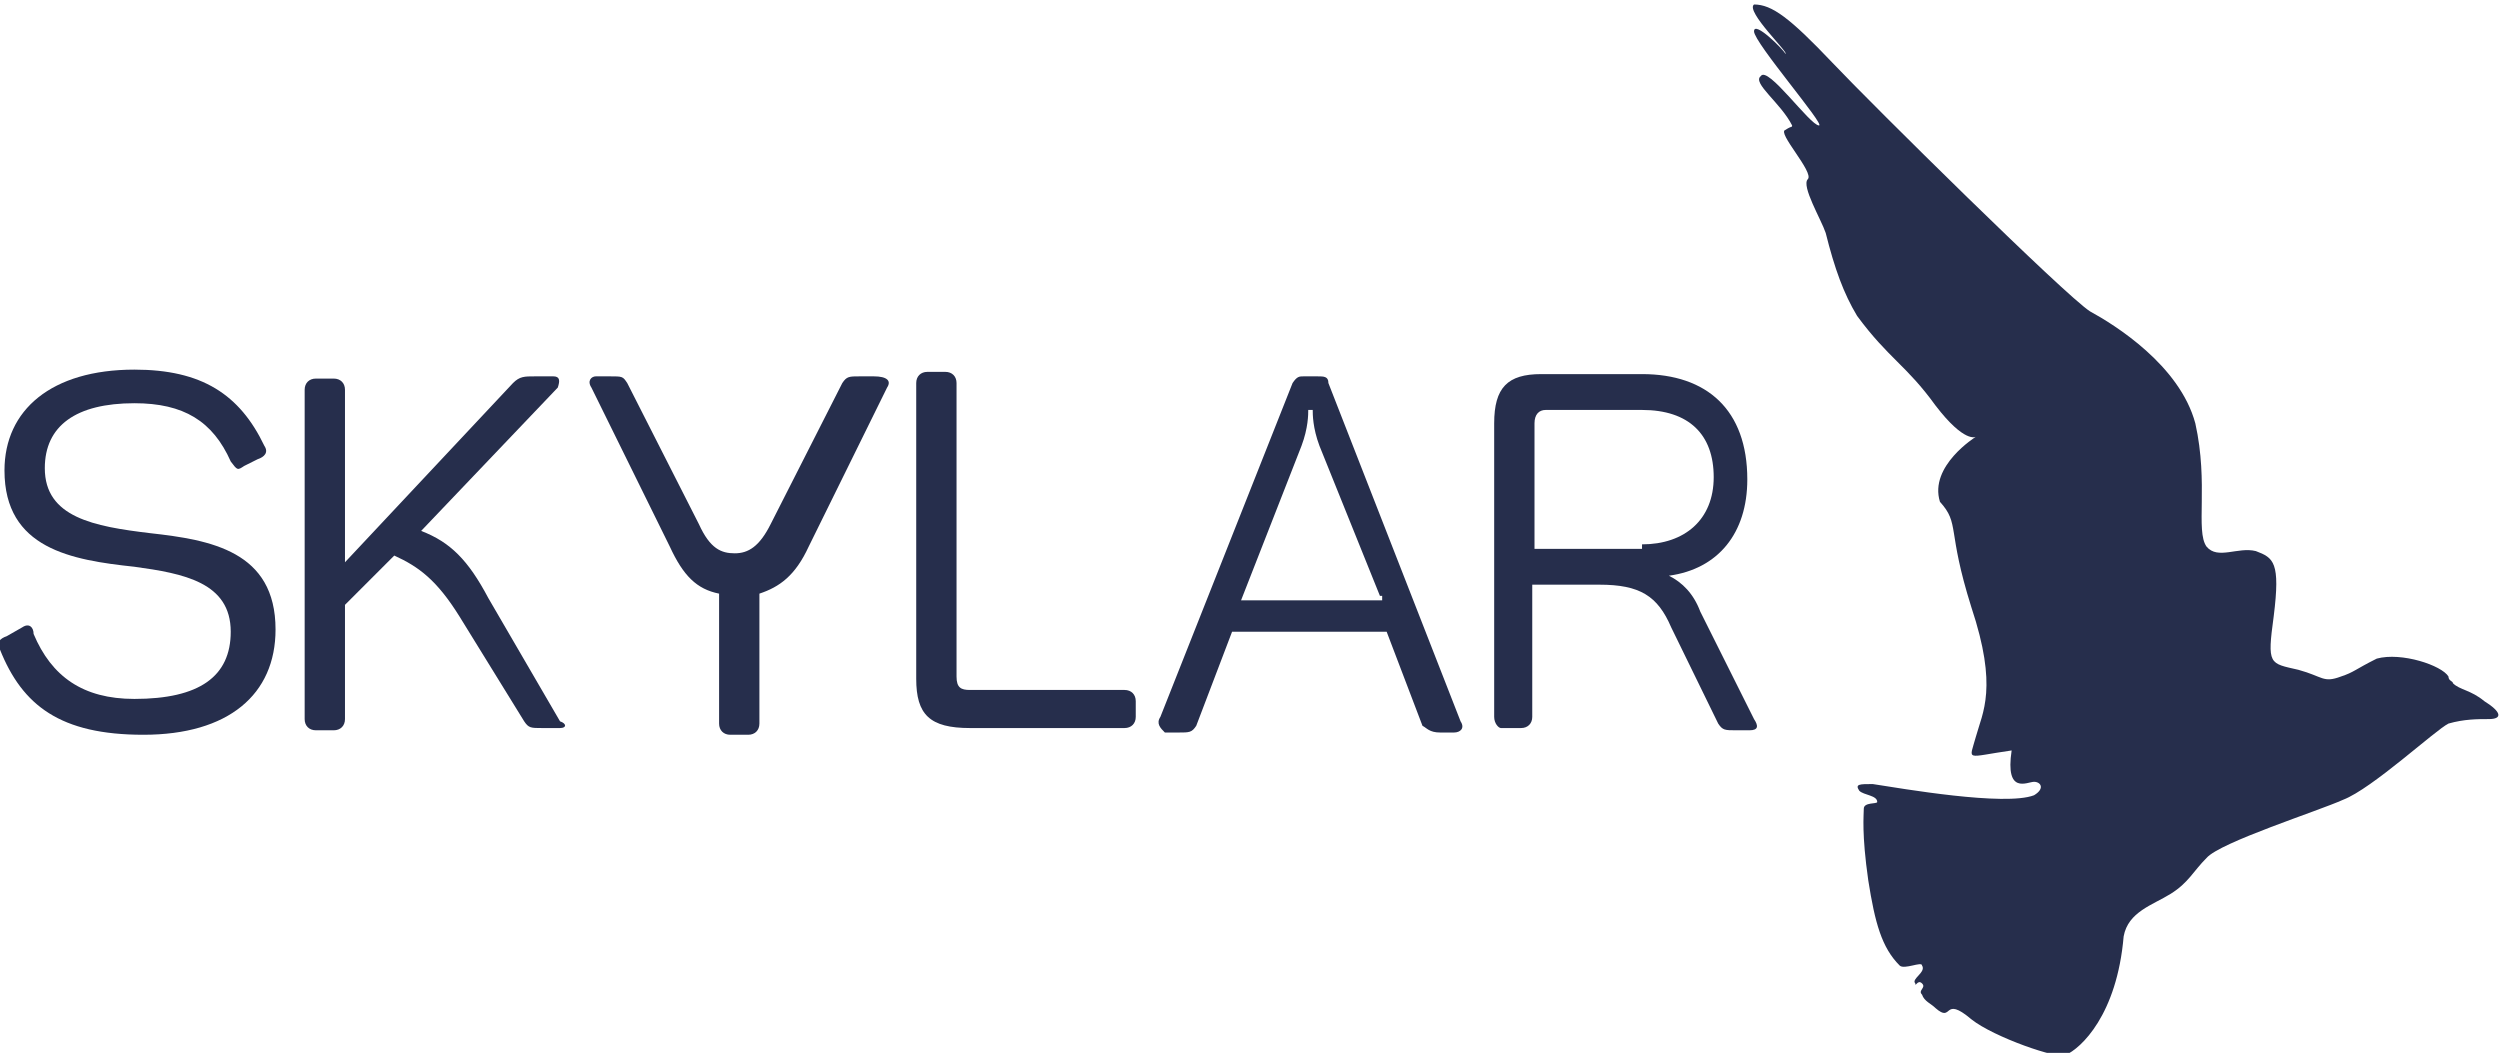
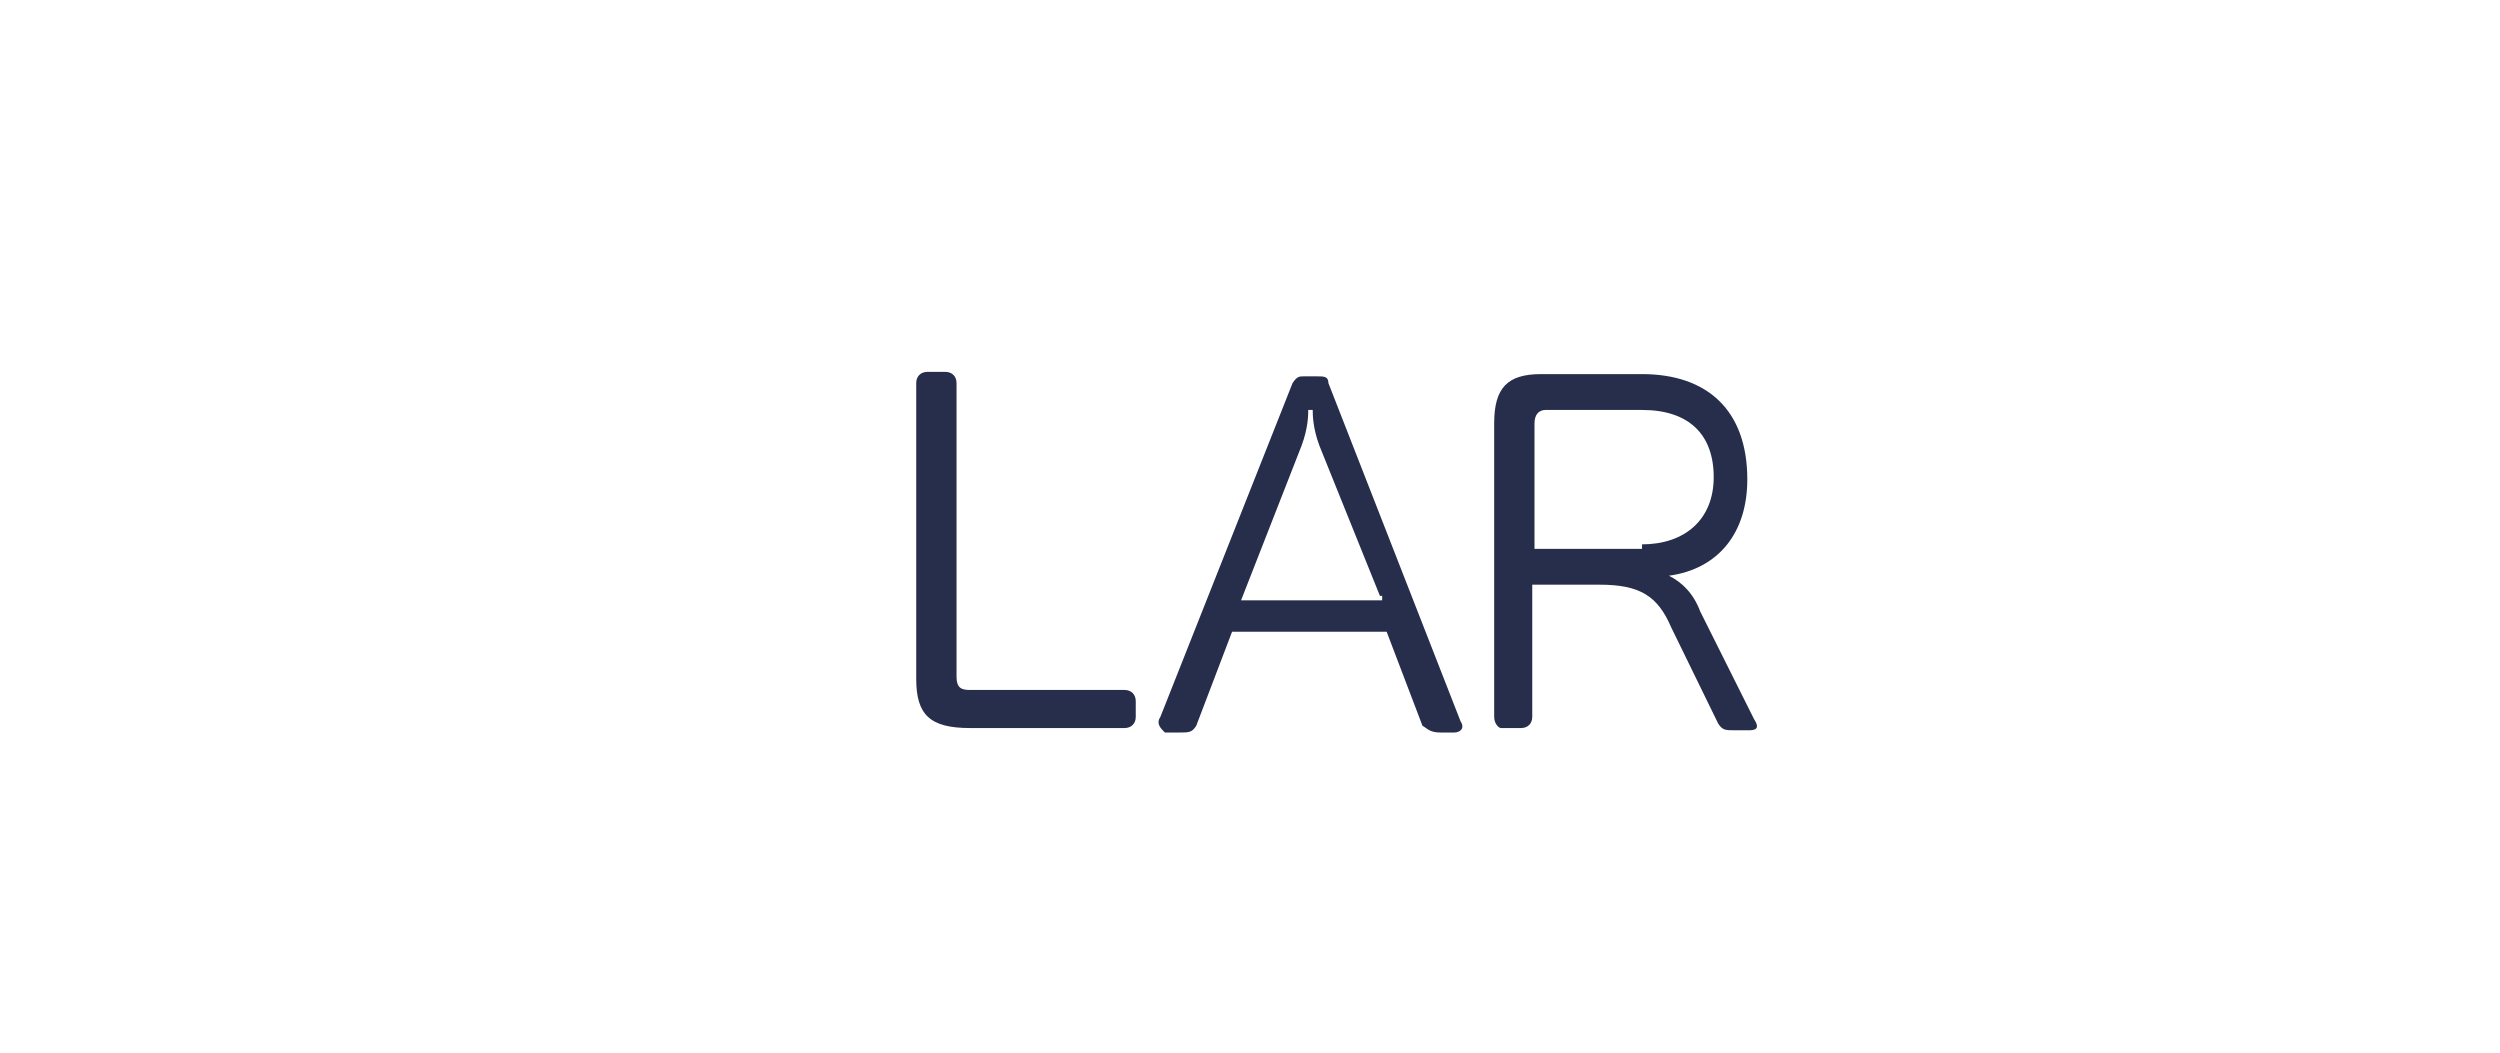
<svg xmlns="http://www.w3.org/2000/svg" version="1.1" id="Layer_1" x="0px" y="0px" viewBox="0 0 111.6 47" style="enable-background:new 0 0 111.6 47;" xml:space="preserve">
  <style type="text/css">
	.st0{fill:#262E4C;}
</style>
  <g>
-     <path class="st0" d="M0,29c-0.2-0.3,0-0.5,0.3-0.6L1,28c0.3-0.2,0.5,0,0.5,0.3c0.8,1.9,2.2,2.9,4.5,2.9c2.9,0,4.3-1,4.3-3   c0-2.2-2.1-2.6-4.3-2.9C3.2,25,0.2,24.5,0.2,21c0-2.7,2.1-4.5,5.8-4.5c3,0,4.7,1.1,5.8,3.4c0.2,0.3,0,0.5-0.3,0.6l-0.6,0.3   c-0.3,0.2-0.3,0.2-0.6-0.2c-0.8-1.8-2.1-2.6-4.3-2.6c-2.6,0-4,1-4,2.9c0,2.2,2.2,2.6,4.7,2.9c2.7,0.3,5.6,0.8,5.6,4.3   c0,2.9-2.1,4.7-5.9,4.7C2.7,32.8,1,31.5,0,29" />
-     <path class="st0" d="M25,32.5h-0.8c-0.5,0-0.6,0-0.8-0.3l-2.9-4.7c-1-1.6-1.8-2.2-2.9-2.7l-2.2,2.2v5.1c0,0.3-0.2,0.5-0.5,0.5h-0.8   c-0.3,0-0.5-0.2-0.5-0.5V17.4c0-0.3,0.2-0.5,0.5-0.5h0.8c0.3,0,0.5,0.2,0.5,0.5v7.7l7.5-8c0.3-0.3,0.5-0.3,1-0.3h0.8   c0.3,0,0.3,0.2,0.2,0.5l-6.1,6.4c1.3,0.5,2.1,1.3,3,3l3.2,5.5C25.3,32.3,25.3,32.5,25,32.5" />
-     <path class="st0" d="M39.6,17.3l-3.5,7.1c-0.6,1.3-1.3,1.8-2.2,2.1v5.8c0,0.3-0.2,0.5-0.5,0.5h-0.8c-0.3,0-0.5-0.2-0.5-0.5v-5.8   c-1-0.2-1.6-0.8-2.2-2.1l-3.5-7.1c-0.2-0.3,0-0.5,0.2-0.5h0.6c0.6,0,0.6,0,0.8,0.3l3.2,6.3c0.5,1.1,1,1.3,1.6,1.3   c0.6,0,1.1-0.3,1.6-1.3l3.2-6.3c0.2-0.3,0.3-0.3,0.8-0.3H39C39.6,16.8,39.8,17,39.6,17.3" />
    <path class="st0" d="M40.9,30.3V17.1c0-0.3,0.2-0.5,0.5-0.5h0.8c0.3,0,0.5,0.2,0.5,0.5v13.1c0,0.5,0.2,0.6,0.6,0.6h6.9   c0.3,0,0.5,0.2,0.5,0.5V32c0,0.3-0.2,0.5-0.5,0.5h-6.9C41.5,32.5,40.9,31.9,40.9,30.3" />
    <path class="st0" d="M61.6,26.6l-2.7-6.7c-0.3-0.8-0.3-1.4-0.3-1.6h-0.2c0,0.2,0,0.8-0.3,1.6l-2.7,6.9h6.3V26.6z M51.8,32l5.9-14.9   c0.2-0.3,0.3-0.3,0.5-0.3h0.6c0.3,0,0.5,0,0.5,0.3l5.9,15.1c0.2,0.3,0,0.5-0.3,0.5h-0.6c-0.5,0-0.6-0.2-0.8-0.3l-1.6-4.2H55   l-1.6,4.2c-0.2,0.3-0.3,0.3-0.8,0.3H52C51.8,32.5,51.6,32.3,51.8,32" />
    <path class="st0" d="M73.3,24.3c1.9,0,3.2-1.1,3.2-3c0-1.9-1.1-3-3.2-3H69c-0.3,0-0.5,0.2-0.5,0.6v5.6h4.8V24.3z M66.7,32V18.9   c0-1.6,0.6-2.2,2.1-2.2h4.5c2.9,0,4.7,1.6,4.7,4.7c0,2.4-1.3,4-3.5,4.3c0.6,0.3,1.1,0.8,1.4,1.6l2.4,4.8c0.2,0.3,0.2,0.5-0.2,0.5   h-0.6c-0.5,0-0.6,0-0.8-0.3l-2.1-4.3c-0.6-1.4-1.4-1.9-3.2-1.9h-3V32c0,0.3-0.2,0.5-0.5,0.5H67C66.9,32.5,66.7,32.3,66.7,32" />
    <g>
-       <path class="st0" d="M88.2,19.5c0,0-0.5,0.3-1.8-1.4c-1.3-1.8-2.1-2.1-3.5-4c-0.6-1-1-2.1-1.4-3.7c-0.2-0.6-1.1-2.1-0.8-2.4    s-1.4-2.1-1-2.2C80,5.6,80,5.7,80,5.6c-0.5-1-1.8-1.9-1.4-2.2c0.3-0.5,2.2,2.2,2.6,2.2c0.3,0-2.9-3.7-2.9-4.2c0-0.5,1.3,0.8,1.4,1    c0.2,0-1.8-1.9-1.4-2.2c0.8,0,1.6,0.6,3.5,2.6c1.8,1.9,10.4,10.4,11.5,11.1c1.1,0.6,4,2.4,4.7,5c0.6,2.7,0,4.8,0.5,5.5    c0.5,0.6,1.4,0,2.2,0.2c0.8,0.3,1.1,0.5,0.8,2.9c-0.3,2.2-0.2,2.1,1.1,2.4c1.1,0.3,1.1,0.6,1.9,0.3c0.6-0.2,0.6-0.3,1.6-0.8    c1.1-0.3,2.9,0.3,3.2,0.8c0,0.2,0.2,0.2,0.2,0.3c0.3,0.3,0.8,0.3,1.4,0.8c0.8,0.5,0.8,0.8,0.2,0.8c-0.5,0-1.1,0-1.8,0.2    c-0.6,0.3-3.4,2.9-4.7,3.4c-1.1,0.5-5.5,1.9-6.1,2.6c-0.6,0.6-0.8,1.1-1.6,1.6c-0.8,0.5-1.9,0.8-2.1,1.9c-0.3,3.5-1.9,5-2.6,5.3    c-0.3,0.2-3.2-0.8-4.2-1.6c-1.3-1.1-0.8,0.2-1.6-0.5c-0.2-0.2-0.5-0.3-0.6-0.6c-0.2-0.2,0.2-0.3,0-0.5c-0.2-0.2-0.3,0.2-0.3,0    c-0.2-0.2,0.5-0.5,0.3-0.8c0-0.2-0.8,0.2-1,0c-0.8-0.8-1.1-1.9-1.4-3.8c-0.3-2.1-0.2-2.9-0.2-3.2c0-0.3,0.6-0.2,0.6-0.3    c0-0.3-0.6-0.3-0.8-0.5c-0.2-0.3,0-0.3,0.6-0.3c1.3,0.2,5.9,1,7.2,0.5c0.5-0.3,0.3-0.6,0-0.6s-1.3,0.6-1-1.4    c-2.1,0.3-1.9,0.5-1.6-0.6s1-2.2-0.2-5.8c-1.1-3.5-0.5-3.7-1.4-4.7C86.1,20.8,88.2,19.5,88.2,19.5" />
-     </g>
+       </g>
  </g>
</svg>